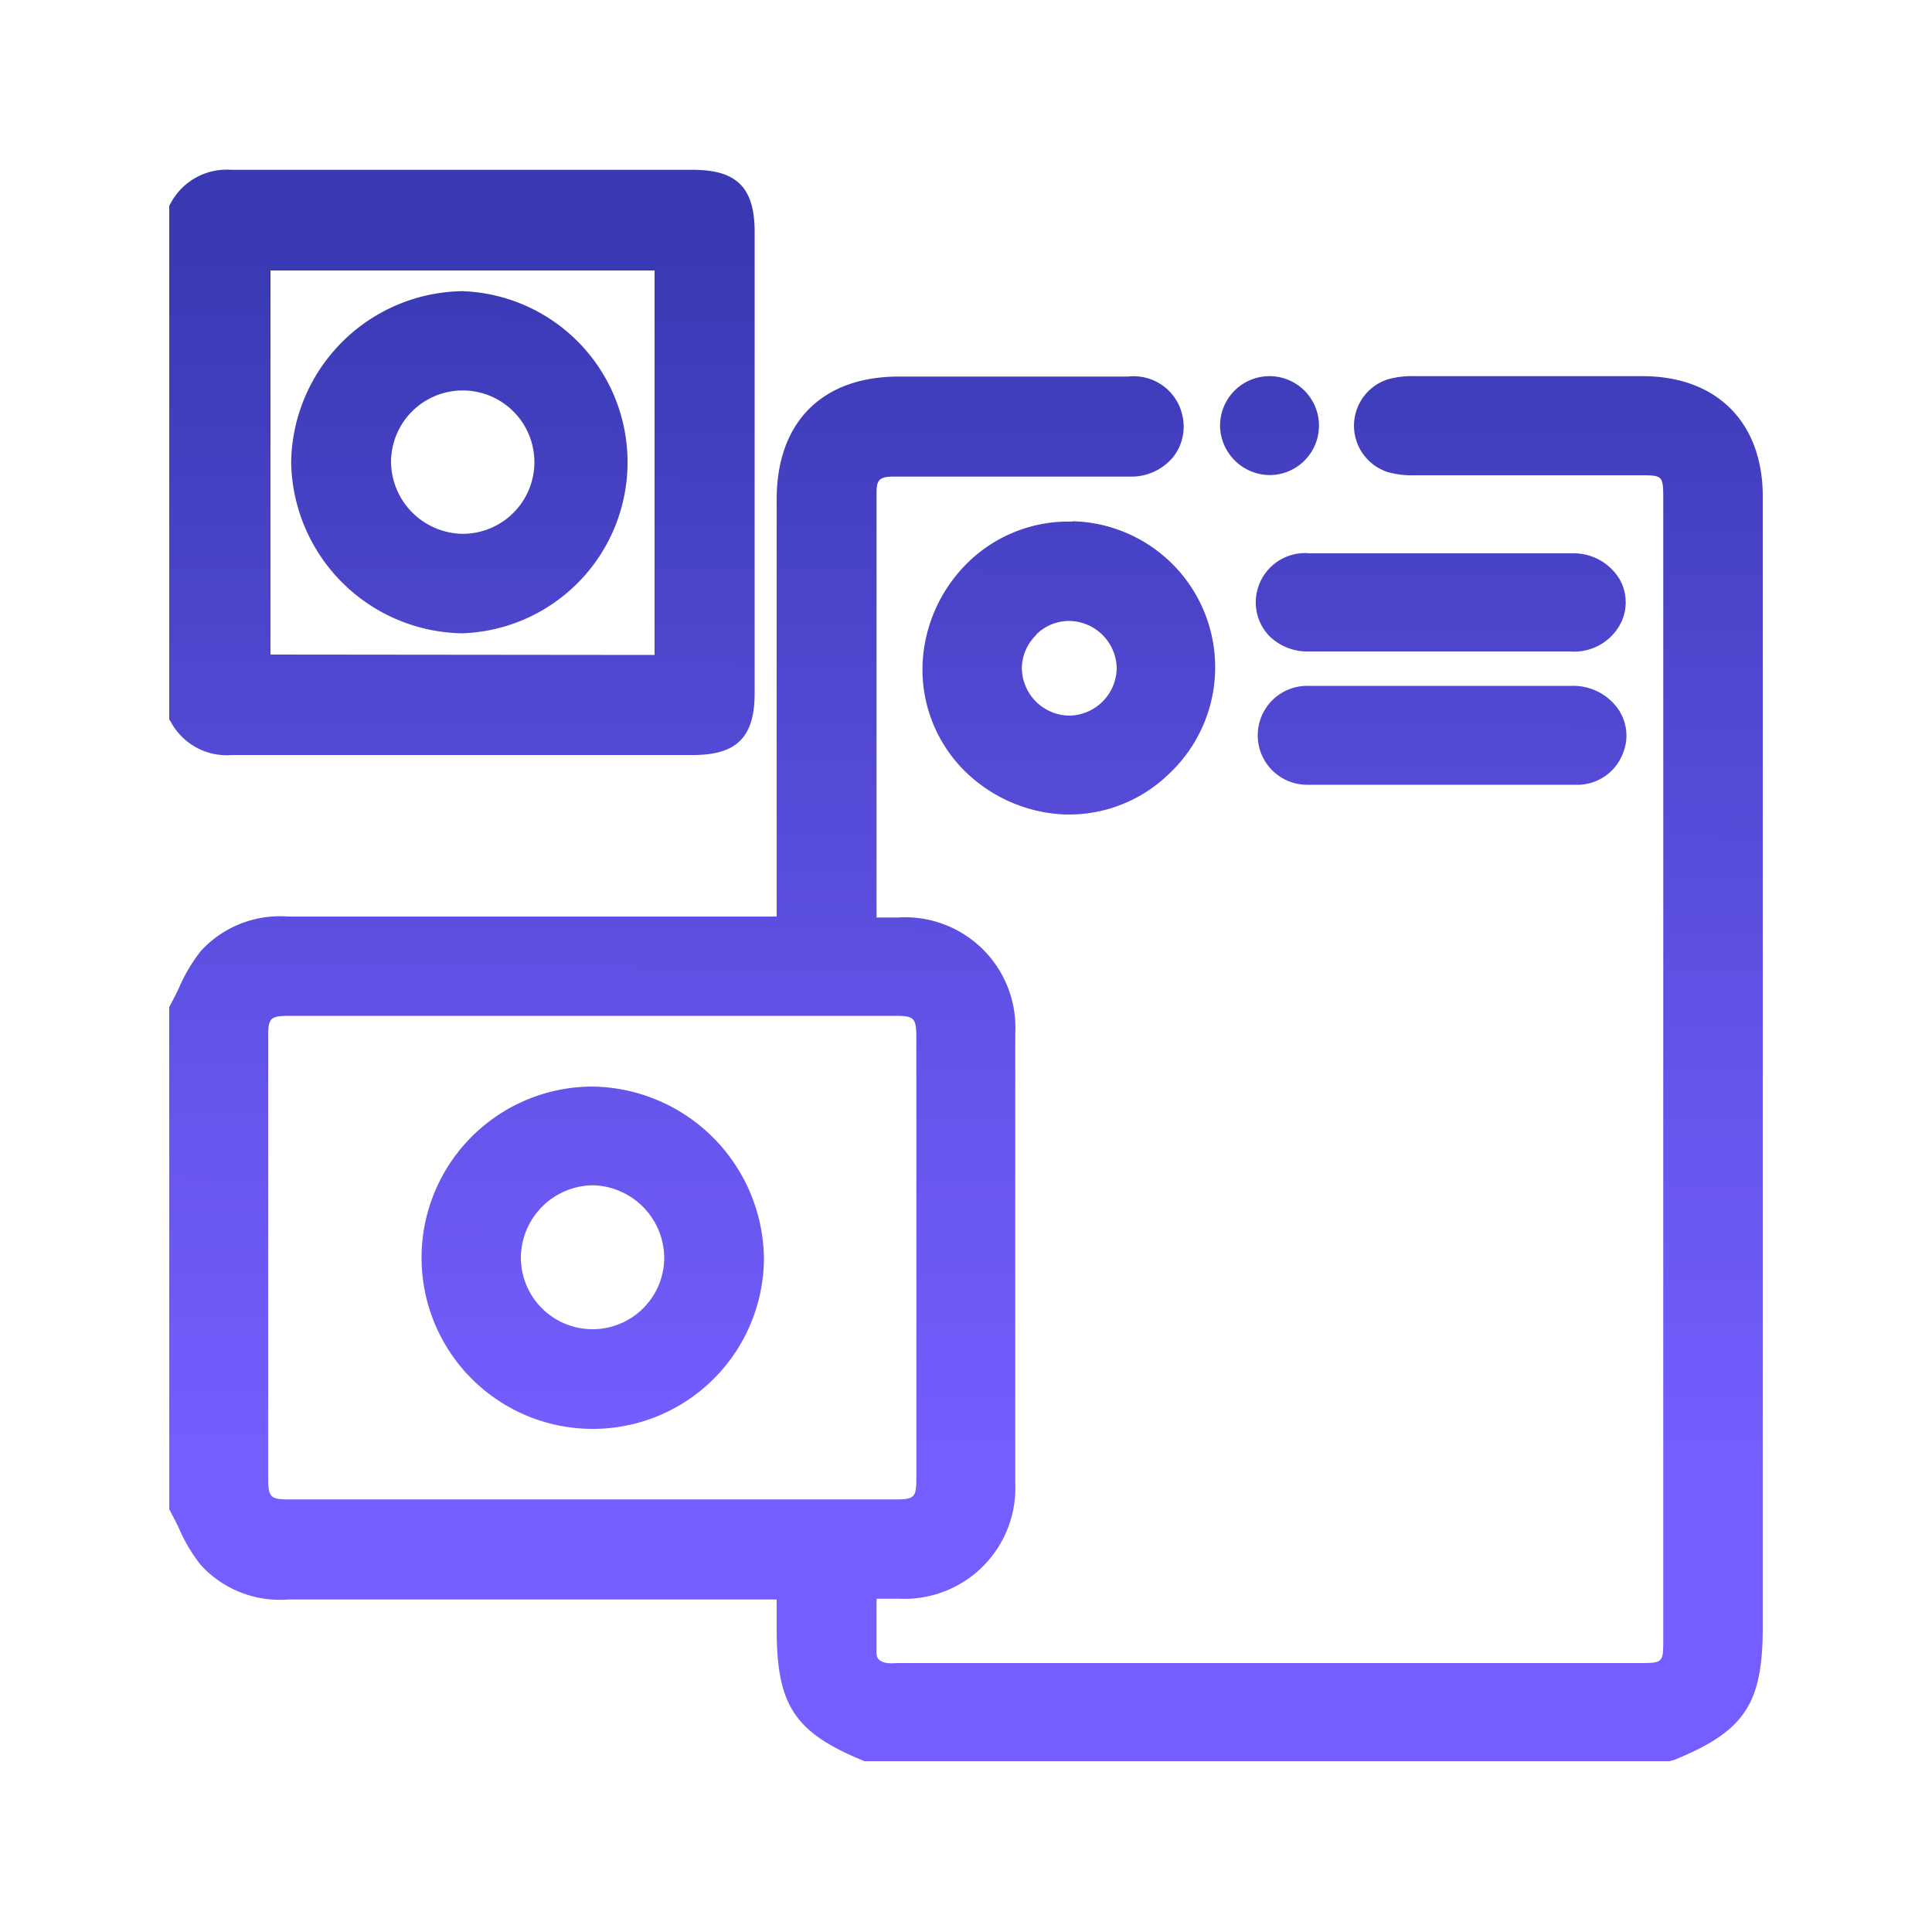
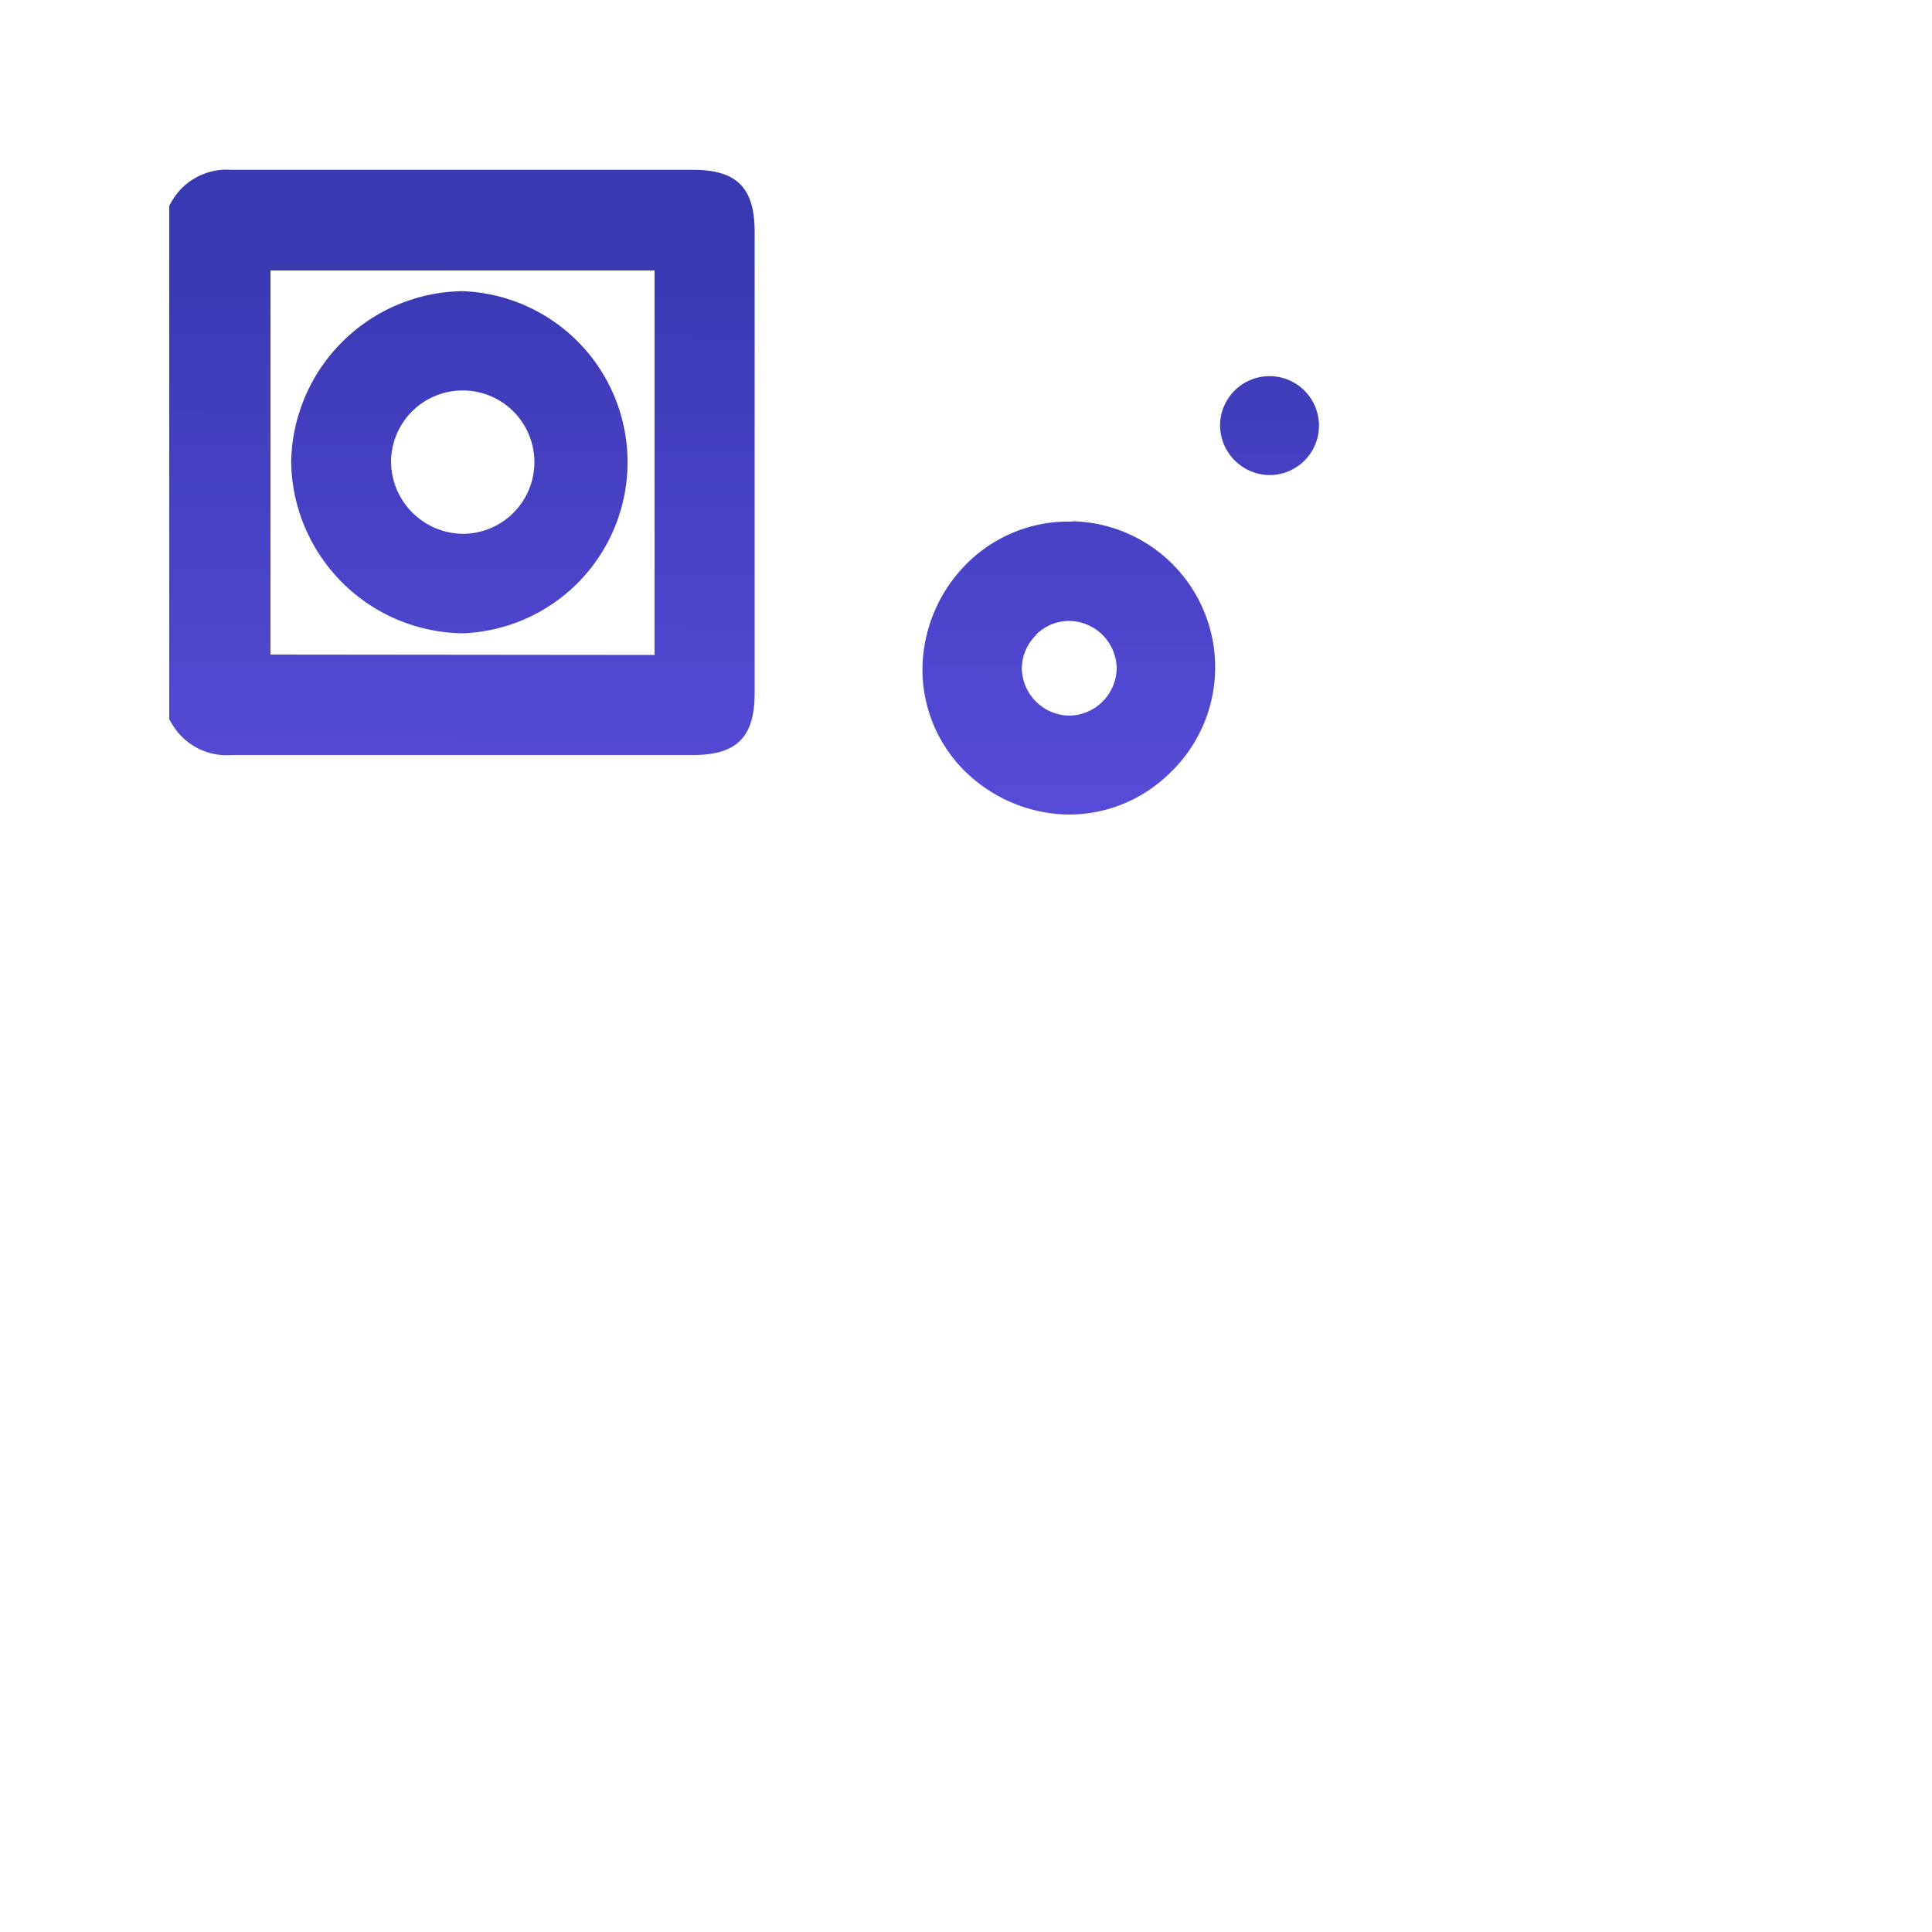
<svg xmlns="http://www.w3.org/2000/svg" xmlns:xlink="http://www.w3.org/1999/xlink" id="Layer_1" data-name="Layer 1" viewBox="0 0 100 100">
  <defs>
    <style>.cls-1{fill:url(#linear-gradient);}.cls-2{fill:url(#linear-gradient-2);}.cls-3{fill:url(#linear-gradient-3);}.cls-4{fill:url(#linear-gradient-4);}.cls-5{fill:url(#linear-gradient-5);}.cls-6{fill:url(#linear-gradient-6);}.cls-7{fill:url(#linear-gradient-7);}.cls-8{fill:url(#linear-gradient-8);}</style>
    <linearGradient id="linear-gradient" x1="50.23" y1="12.98" x2="49.97" y2="75.53" gradientUnits="userSpaceOnUse">
      <stop offset="0" stop-color="#3939b2" />
      <stop offset="0.08" stop-color="#3e3cb9" />
      <stop offset="0.7" stop-color="#6555eb" />
      <stop offset="1" stop-color="#745eff" />
    </linearGradient>
    <linearGradient id="linear-gradient-2" x1="23.95" y1="12.87" x2="23.7" y2="75.42" xlink:href="#linear-gradient" />
    <linearGradient id="linear-gradient-3" x1="55.43" y1="13" x2="55.18" y2="75.55" xlink:href="#linear-gradient" />
    <linearGradient id="linear-gradient-4" x1="74.66" y1="13.08" x2="74.4" y2="75.63" xlink:href="#linear-gradient" />
    <linearGradient id="linear-gradient-5" x1="74.68" y1="13.08" x2="74.43" y2="75.63" xlink:href="#linear-gradient" />
    <linearGradient id="linear-gradient-6" x1="65.75" y1="13.04" x2="65.5" y2="75.59" xlink:href="#linear-gradient" />
    <linearGradient id="linear-gradient-7" x1="30.88" y1="12.9" x2="30.62" y2="75.45" xlink:href="#linear-gradient" />
    <linearGradient id="linear-gradient-8" x1="23.95" y1="12.87" x2="23.7" y2="75.42" xlink:href="#linear-gradient" />
  </defs>
-   <path class="cls-1" d="M91.24,25.69c0-3.84-2.39-6.22-6.23-6.22H73.22a4.66,4.66,0,0,0-1.37.16,2.52,2.52,0,0,0,0,4.81,4.51,4.51,0,0,0,1.38.16H84.85c1.21,0,1.24,0,1.24,1.24v59c0,1.21,0,1.24-1.23,1.24H46.41a2.57,2.57,0,0,1-.48,0c-.54-.07-.55-.38-.56-.49,0-.85,0-1.7,0-2.64v-.2h1.18a5.74,5.74,0,0,0,6-6q0-11.62,0-23.26a5.71,5.71,0,0,0-6.08-6h-1.1l0-4.1q0-9,0-17.92c0-.63.17-.79.82-.8H58.5a2.8,2.8,0,0,0,2.21-1,2.53,2.53,0,0,0,.5-2.12,2.58,2.58,0,0,0-2.81-2.06H46.53c-4,0-6.33,2.38-6.33,6.36V47.44H14.9a5.55,5.55,0,0,0-4.51,1.79,8.49,8.49,0,0,0-1.13,1.91c-.12.26-.25.51-.38.76l-.12.22v26l.12.23c.12.22.24.45.38.75A8.41,8.41,0,0,0,10.39,81a5.54,5.54,0,0,0,4.52,1.79H40.2V84.3c0,4,.93,5.38,4.55,6.86l.09,0,41.57,0,.28-.08c3.61-1.48,4.55-2.89,4.55-6.86ZM46.3,77.61H15c-1,0-1.12-.09-1.12-1.13V53.7c0-1,.08-1.12,1.12-1.12H46.3c1,0,1.13.08,1.13,1.12V76.48C47.43,77.52,47.34,77.61,46.3,77.61Z" />
  <path class="cls-2" d="M12,39.08h0q9.14,0,18.28,0h5.59c2.27,0,3.19-.93,3.19-3.2V12c0-2.28-.92-3.21-3.19-3.21H30.39c-6.13,0-12.27,0-18.42,0a3.28,3.28,0,0,0-3.08,1.63l-.13.23V37.23l.13.22A3.28,3.28,0,0,0,12,39.08Zm2-5.2V14H33.88v19.9Z" />
  <path class="cls-3" d="M55.53,27h0a7.43,7.43,0,0,0-5.31,2,7.82,7.82,0,0,0-2.47,5.41,7.41,7.41,0,0,0,2,5.31,7.83,7.83,0,0,0,5.41,2.44h.2a7.42,7.42,0,0,0,5.12-2.08,7.56,7.56,0,0,0-5-13.1Zm-1.91,5.86a2.4,2.4,0,0,1,1.72-.72,2.49,2.49,0,0,1,2.46,2.45,2.49,2.49,0,0,1-2.46,2.45,2.49,2.49,0,0,1-2.45-2.45A2.43,2.43,0,0,1,53.62,32.88Z" />
-   <path class="cls-4" d="M83.84,30a2.77,2.77,0,0,0-2.45-1.36c-1.35,0-2.7,0-4,0H67.8A2.55,2.55,0,0,0,65,31.13a2.5,2.5,0,0,0,.7,1.79,2.8,2.8,0,0,0,2.05.8H81.28a2.71,2.71,0,0,0,2.52-1.3A2.41,2.41,0,0,0,83.84,30Z" />
-   <path class="cls-5" d="M81.36,35.5H67.69a2.56,2.56,0,1,0-.06,5.12l6.55,0h7.35A2.53,2.53,0,0,0,84,39a2.42,2.42,0,0,0-.23-2.28A2.84,2.84,0,0,0,81.36,35.5Z" />
  <path class="cls-6" d="M65.72,24.59h0a2.56,2.56,0,1,0-2.57-2.54A2.59,2.59,0,0,0,65.72,24.59Z" />
-   <path class="cls-7" d="M30.66,56.24h0a8.86,8.86,0,1,0,8.88,8.83A9,9,0,0,0,30.64,56.24Zm3.72,8.85a3.71,3.71,0,0,1-7.42,0,3.77,3.77,0,0,1,3.72-3.74A3.78,3.78,0,0,1,34.38,65.09Z" />
  <path class="cls-8" d="M23.94,15.07h0a9,9,0,0,0-8.87,8.82,9,9,0,0,0,8.85,8.89,8.86,8.86,0,0,0,0-17.71Zm0,12.56a3.76,3.76,0,0,1-3.7-3.76,3.71,3.71,0,1,1,3.71,3.76v0Z" />
</svg>